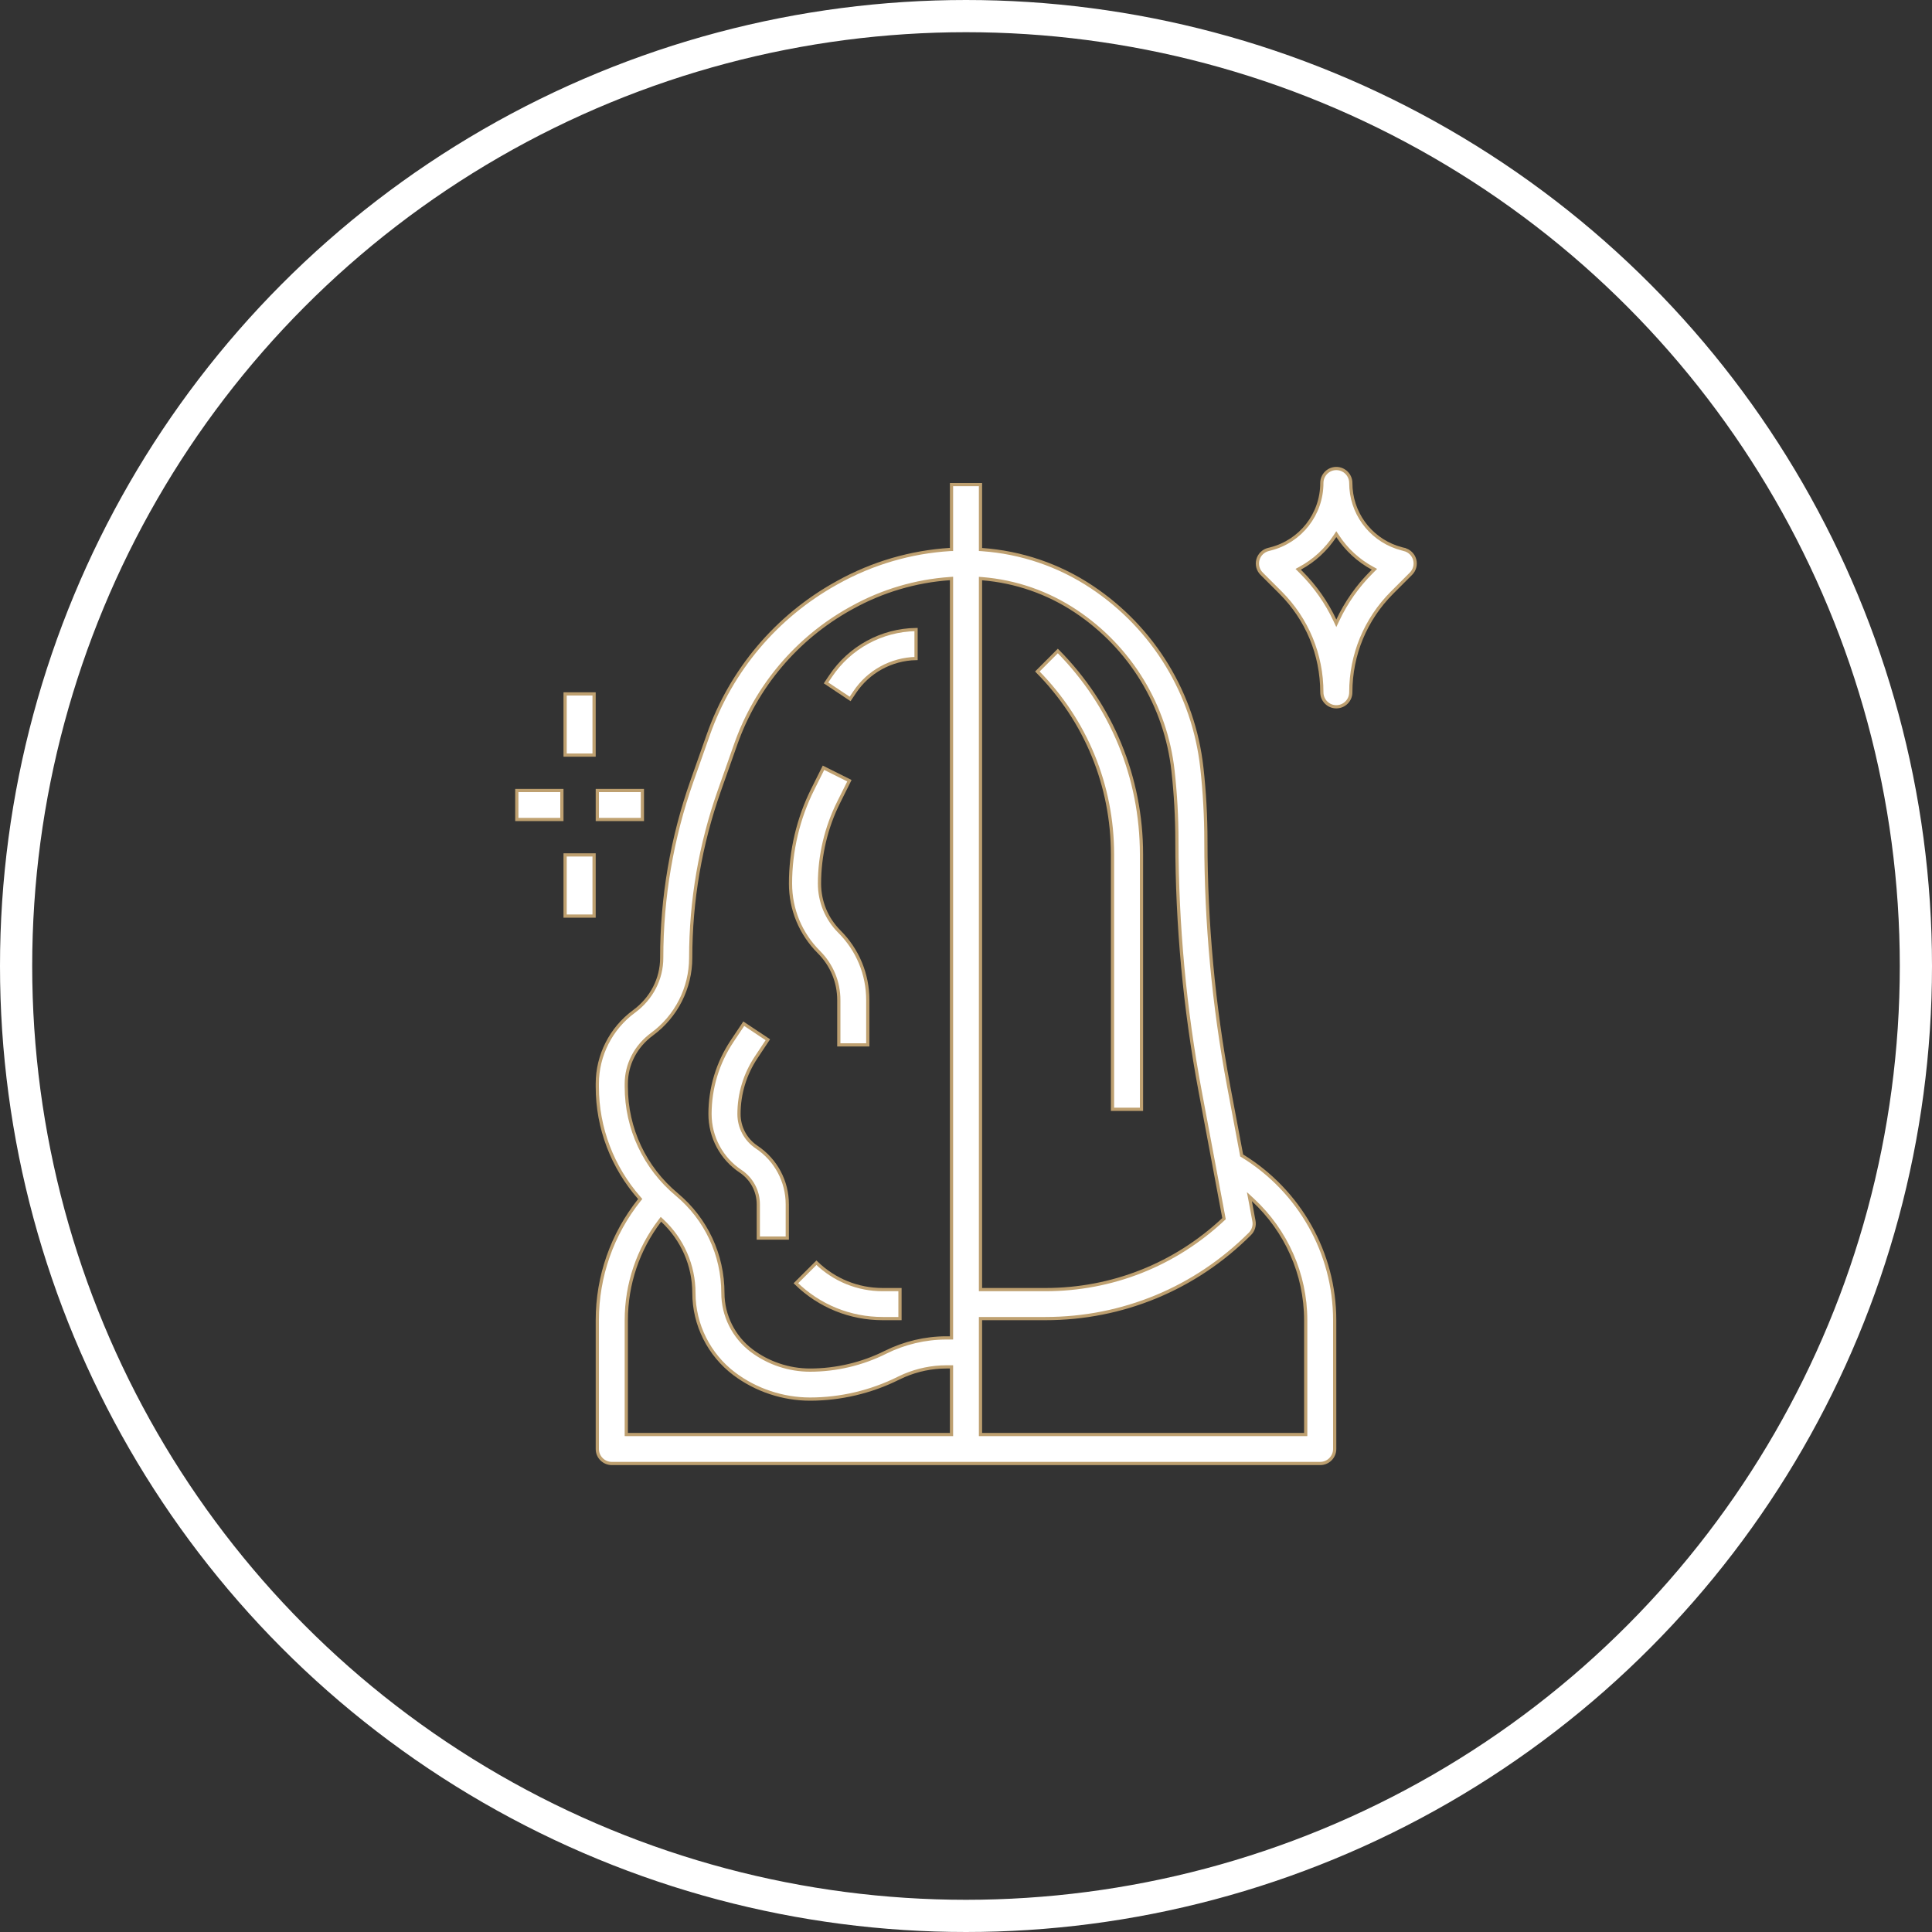
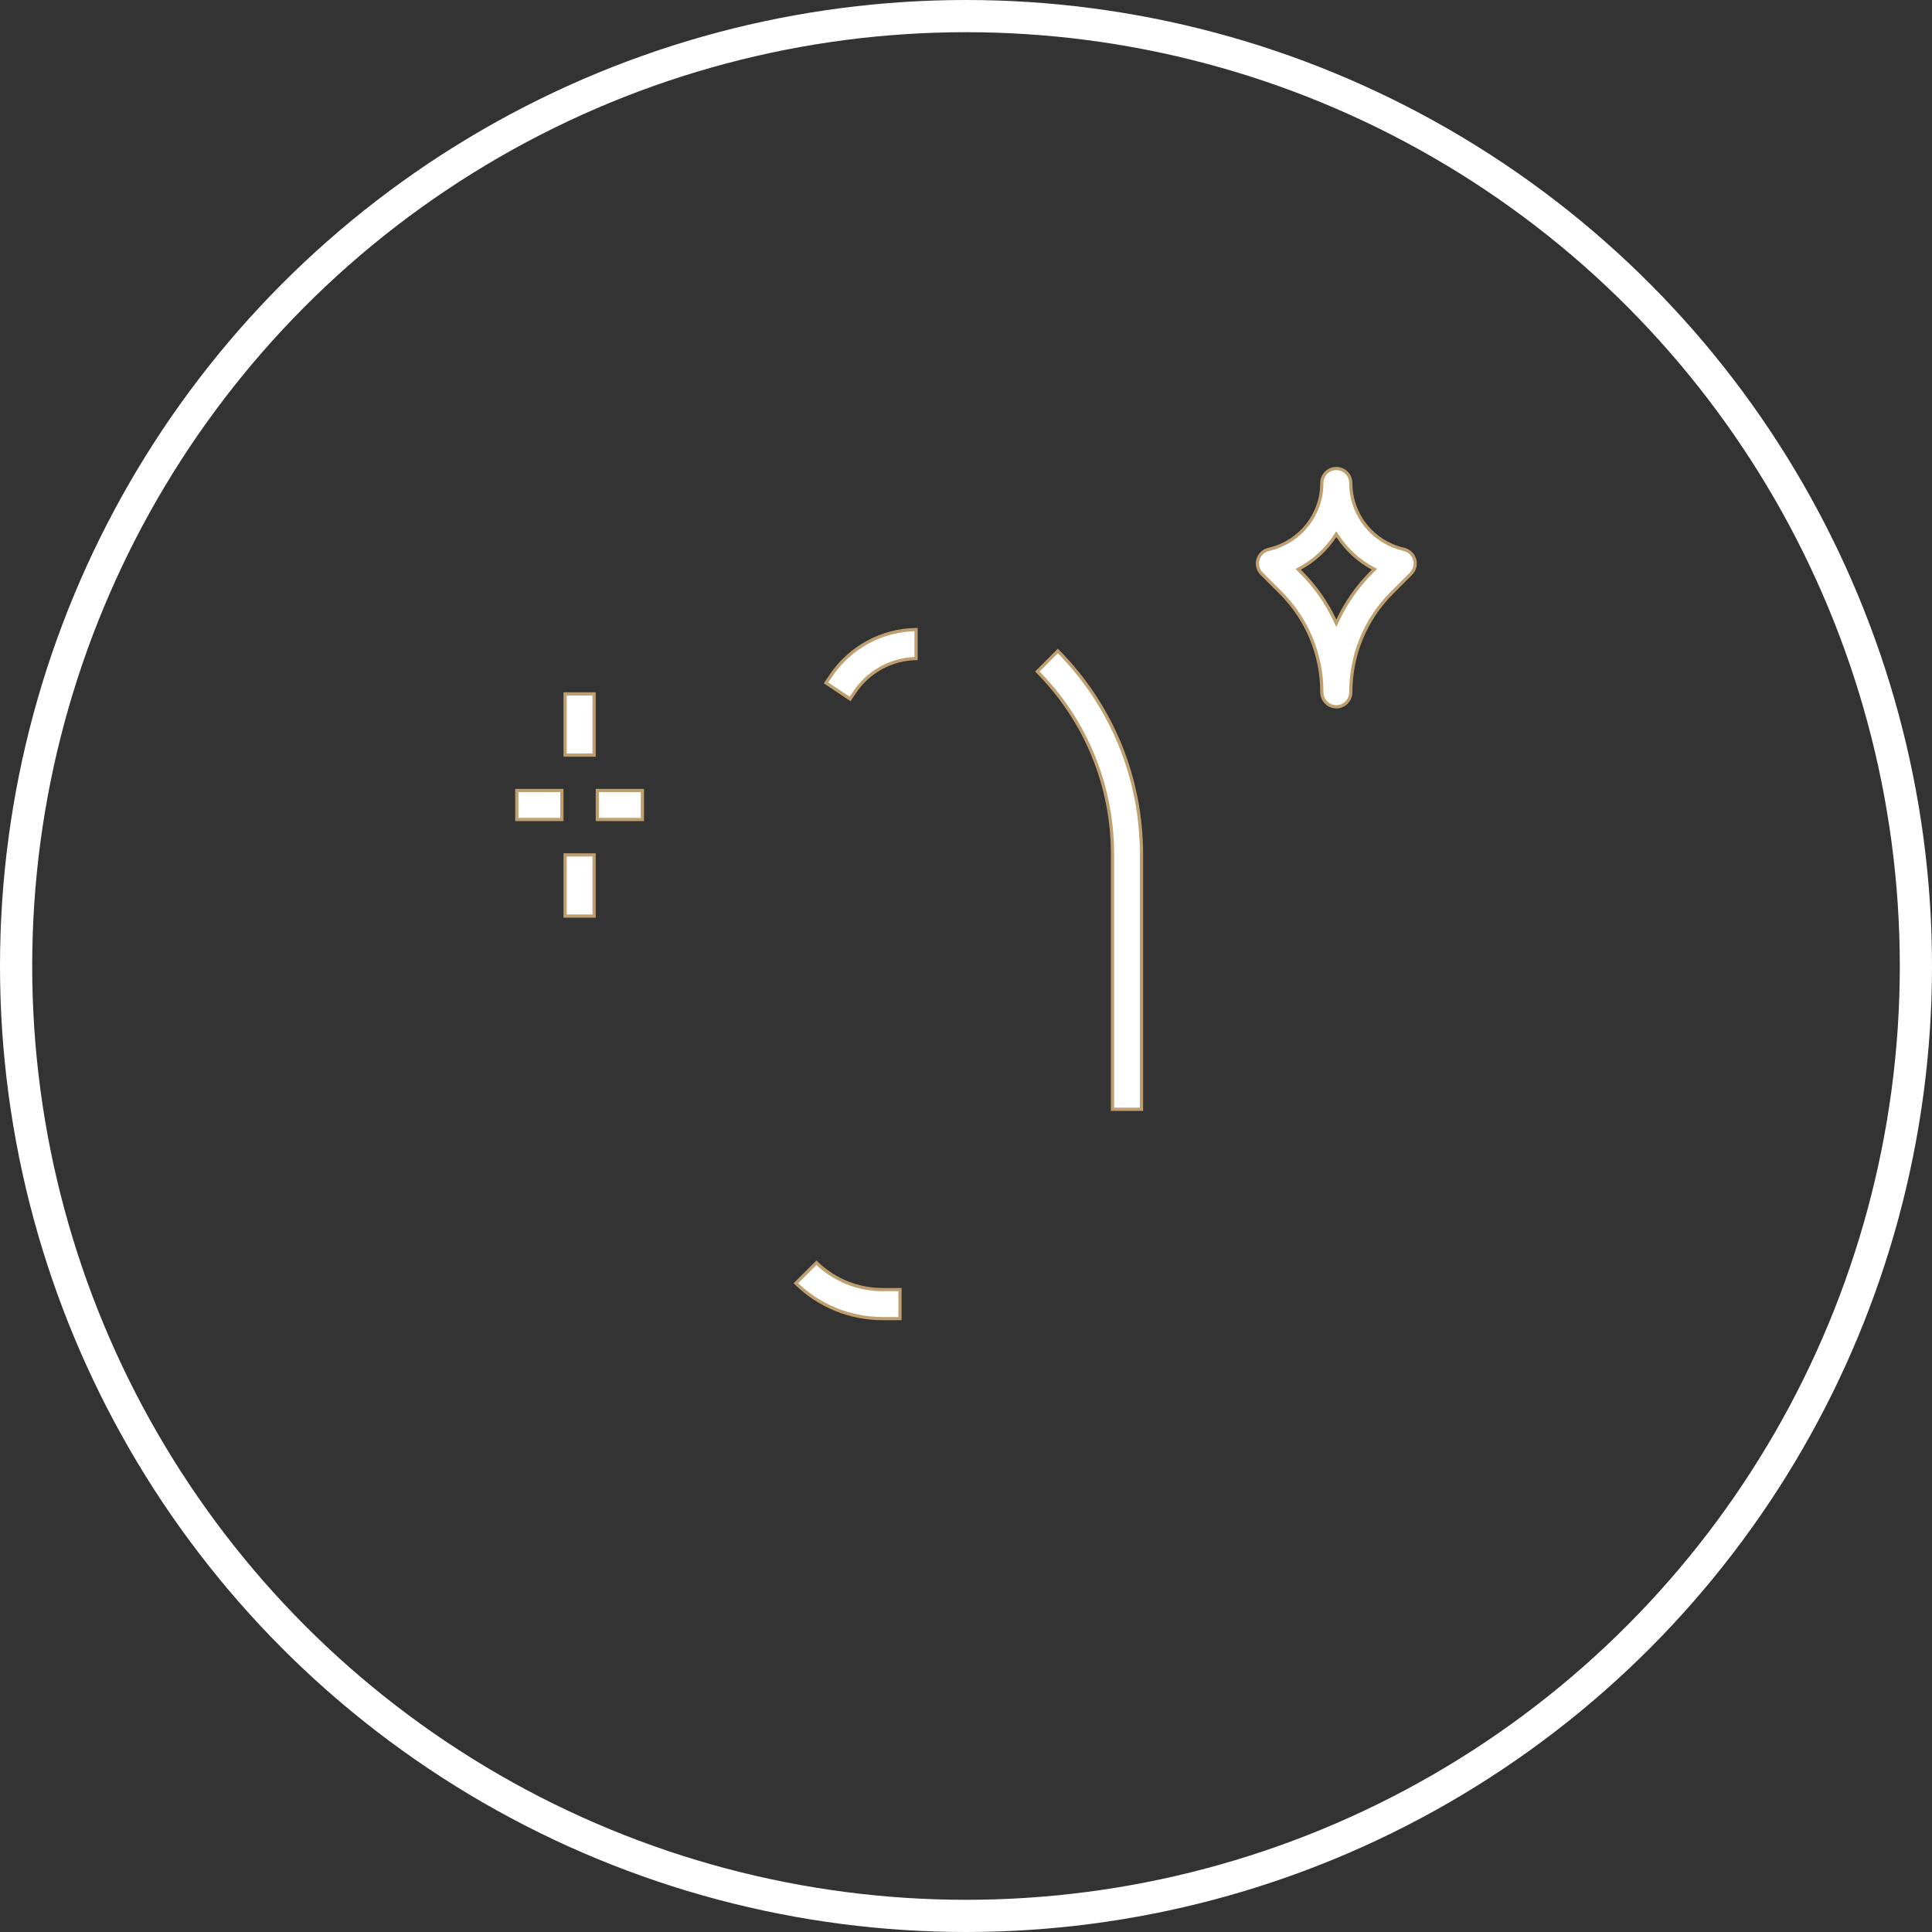
<svg xmlns="http://www.w3.org/2000/svg" width="60" height="60" viewBox="0 0 60 60" fill="none">
  <rect x="0" y="0" width="60" height="60" fill="#333333" stroke="none" />
  <circle cx="30" cy="30" r="29.5" stroke="white" />
-   <path d="M30.45 15.05V17.065L30.496 17.068C31.716 17.154 32.89 17.552 33.914 18.235C35.827 19.511 37.07 21.552 37.324 23.838C37.408 24.592 37.45 25.36 37.45 26.119C37.45 28.666 37.688 31.227 38.157 33.731L38.557 35.861L38.56 35.883L38.58 35.895C40.352 36.981 41.45 38.909 41.45 41V45C41.45 45.248 41.248 45.45 41 45.45H19C18.752 45.45 18.55 45.248 18.55 45V41C18.55 39.635 19.013 38.328 19.856 37.269L19.883 37.236L19.855 37.204C19.022 36.253 18.55 35.036 18.55 33.75V33.656C18.55 32.774 18.976 31.935 19.688 31.413C20.239 31.009 20.55 30.396 20.55 29.75C20.55 27.874 20.866 26.026 21.489 24.257L21.998 22.815C22.704 20.814 24.115 19.143 25.971 18.112L26.025 18.082C27.096 17.488 28.288 17.14 29.503 17.065L29.55 17.064V15.05H30.45ZM20.493 37.91C19.818 38.796 19.45 39.876 19.45 41V44.55H29.55V42.45H29.391C28.942 42.45 28.492 42.543 28.079 42.72L27.904 42.801C27.056 43.225 26.105 43.45 25.155 43.45C24.314 43.45 23.479 43.172 22.806 42.667C22.02 42.077 21.55 41.138 21.55 40.155C21.55 39.295 21.192 38.487 20.567 37.904L20.526 37.866L20.493 37.91ZM38.829 37.31L38.942 37.917C38.97 38.063 38.923 38.214 38.818 38.318C37.121 40.015 34.865 40.95 32.465 40.95H30.45V44.55H40.55V41C40.55 39.563 39.939 38.217 38.912 37.265L38.801 37.162L38.829 37.31ZM29.496 17.969C28.437 18.043 27.397 18.35 26.463 18.869L26.408 18.899C24.745 19.823 23.48 21.321 22.848 23.115L22.339 24.557C21.749 26.229 21.45 27.976 21.45 29.75C21.45 30.681 21.002 31.566 20.251 32.116C19.738 32.492 19.45 33.059 19.45 33.656V33.75C19.45 35.046 20.021 36.265 21.017 37.095C21.928 37.854 22.45 38.97 22.45 40.155C22.45 40.856 22.785 41.526 23.346 41.947C23.864 42.336 24.507 42.55 25.155 42.55C25.966 42.55 26.777 42.359 27.501 41.996C28.085 41.705 28.738 41.55 29.391 41.55H29.55V17.965L29.496 17.969ZM30.45 40.05H32.465C34.536 40.05 36.49 39.276 37.993 37.865L38.013 37.847L38.008 37.819L37.273 33.898C36.793 31.338 36.55 28.721 36.55 26.119C36.55 25.393 36.509 24.658 36.429 23.936C36.205 21.917 35.105 20.111 33.414 18.984C32.541 18.402 31.543 18.056 30.504 17.972L30.45 17.968V40.05Z" fill="white" stroke="#BEA070" stroke-width="0.1" />
-   <path d="M26.379 24.246L26.047 24.912C25.656 25.693 25.45 26.567 25.45 27.44C25.45 28.003 25.67 28.534 26.068 28.932C26.637 29.501 26.95 30.256 26.95 31.06V32.45H26.05V31.06C26.05 30.497 25.83 29.966 25.432 29.568C24.863 28.999 24.55 28.244 24.55 27.44C24.549 26.428 24.789 25.414 25.242 24.508L25.574 23.843L26.379 24.246Z" fill="white" stroke="#BEA070" stroke-width="0.1" />
-   <path d="M23.846 32.29L23.484 32.835C23.135 33.359 22.95 33.969 22.95 34.598C22.95 35.012 23.155 35.397 23.5 35.626C24.095 36.023 24.45 36.686 24.45 37.401V38.45H23.55V37.401C23.55 36.988 23.344 36.604 23 36.375C22.405 35.978 22.05 35.314 22.05 34.598C22.05 33.791 22.287 33.008 22.735 32.336L23.098 31.792L23.846 32.29Z" fill="white" stroke="#BEA070" stroke-width="0.1" />
  <path d="M25.355 39.215C25.91 39.753 26.638 40.05 27.414 40.05H27.95V40.95H27.414C26.398 40.95 25.442 40.561 24.717 39.852L25.355 39.215Z" fill="white" stroke="#BEA070" stroke-width="0.1" />
  <path d="M28.449 20.451C27.68 20.467 26.97 20.856 26.542 21.497L26.401 21.707L25.653 21.208L25.794 20.998C26.389 20.106 27.379 19.567 28.449 19.551V20.451Z" fill="white" stroke="#BEA070" stroke-width="0.1" />
  <path d="M32.852 20.217C34.528 21.91 35.45 24.151 35.45 26.535V34.45H34.55V26.535C34.55 24.392 33.721 22.377 32.216 20.854L32.852 20.217Z" fill="white" stroke="#BEA070" stroke-width="0.1" />
  <path d="M41.5 14.55C41.748 14.55 41.95 14.752 41.95 15C41.95 15.91 42.529 16.707 43.377 16.997L43.55 17.049L43.608 17.062V17.064C43.766 17.103 43.89 17.223 43.934 17.379V17.38C43.977 17.536 43.933 17.704 43.818 17.818L43.233 18.403C42.406 19.231 41.95 20.331 41.95 21.5C41.95 21.748 41.748 21.95 41.5 21.95C41.252 21.95 41.051 21.748 41.051 21.5C41.051 20.331 40.595 19.231 39.768 18.403L39.182 17.818C39.067 17.704 39.023 17.536 39.066 17.38C39.11 17.223 39.234 17.103 39.392 17.064L39.451 17.049C40.392 16.813 41.051 15.971 41.051 15C41.051 14.752 41.252 14.55 41.5 14.55ZM41.459 16.651C41.188 17.064 40.818 17.408 40.375 17.648L40.316 17.68L40.404 17.768C40.845 18.208 41.198 18.713 41.455 19.261L41.5 19.357L41.546 19.261C41.803 18.713 42.156 18.208 42.597 17.768L42.685 17.68L42.626 17.648C42.183 17.409 41.812 17.064 41.542 16.651L41.5 16.588L41.459 16.651Z" fill="white" stroke="#BEA070" stroke-width="0.1" />
  <path d="M18.45 21.55V23.45H17.55V21.55H18.45Z" fill="white" stroke="#BEA070" stroke-width="0.1" />
  <path d="M17.45 24.55V25.45H16.05V24.55H17.45Z" fill="white" stroke="#BEA070" stroke-width="0.1" />
  <path d="M19.95 24.55V25.45H18.55V24.55H19.95Z" fill="white" stroke="#BEA070" stroke-width="0.1" />
  <path d="M18.45 26.55V28.45H17.55V26.55H18.45Z" fill="white" stroke="#BEA070" stroke-width="0.1" />
</svg>